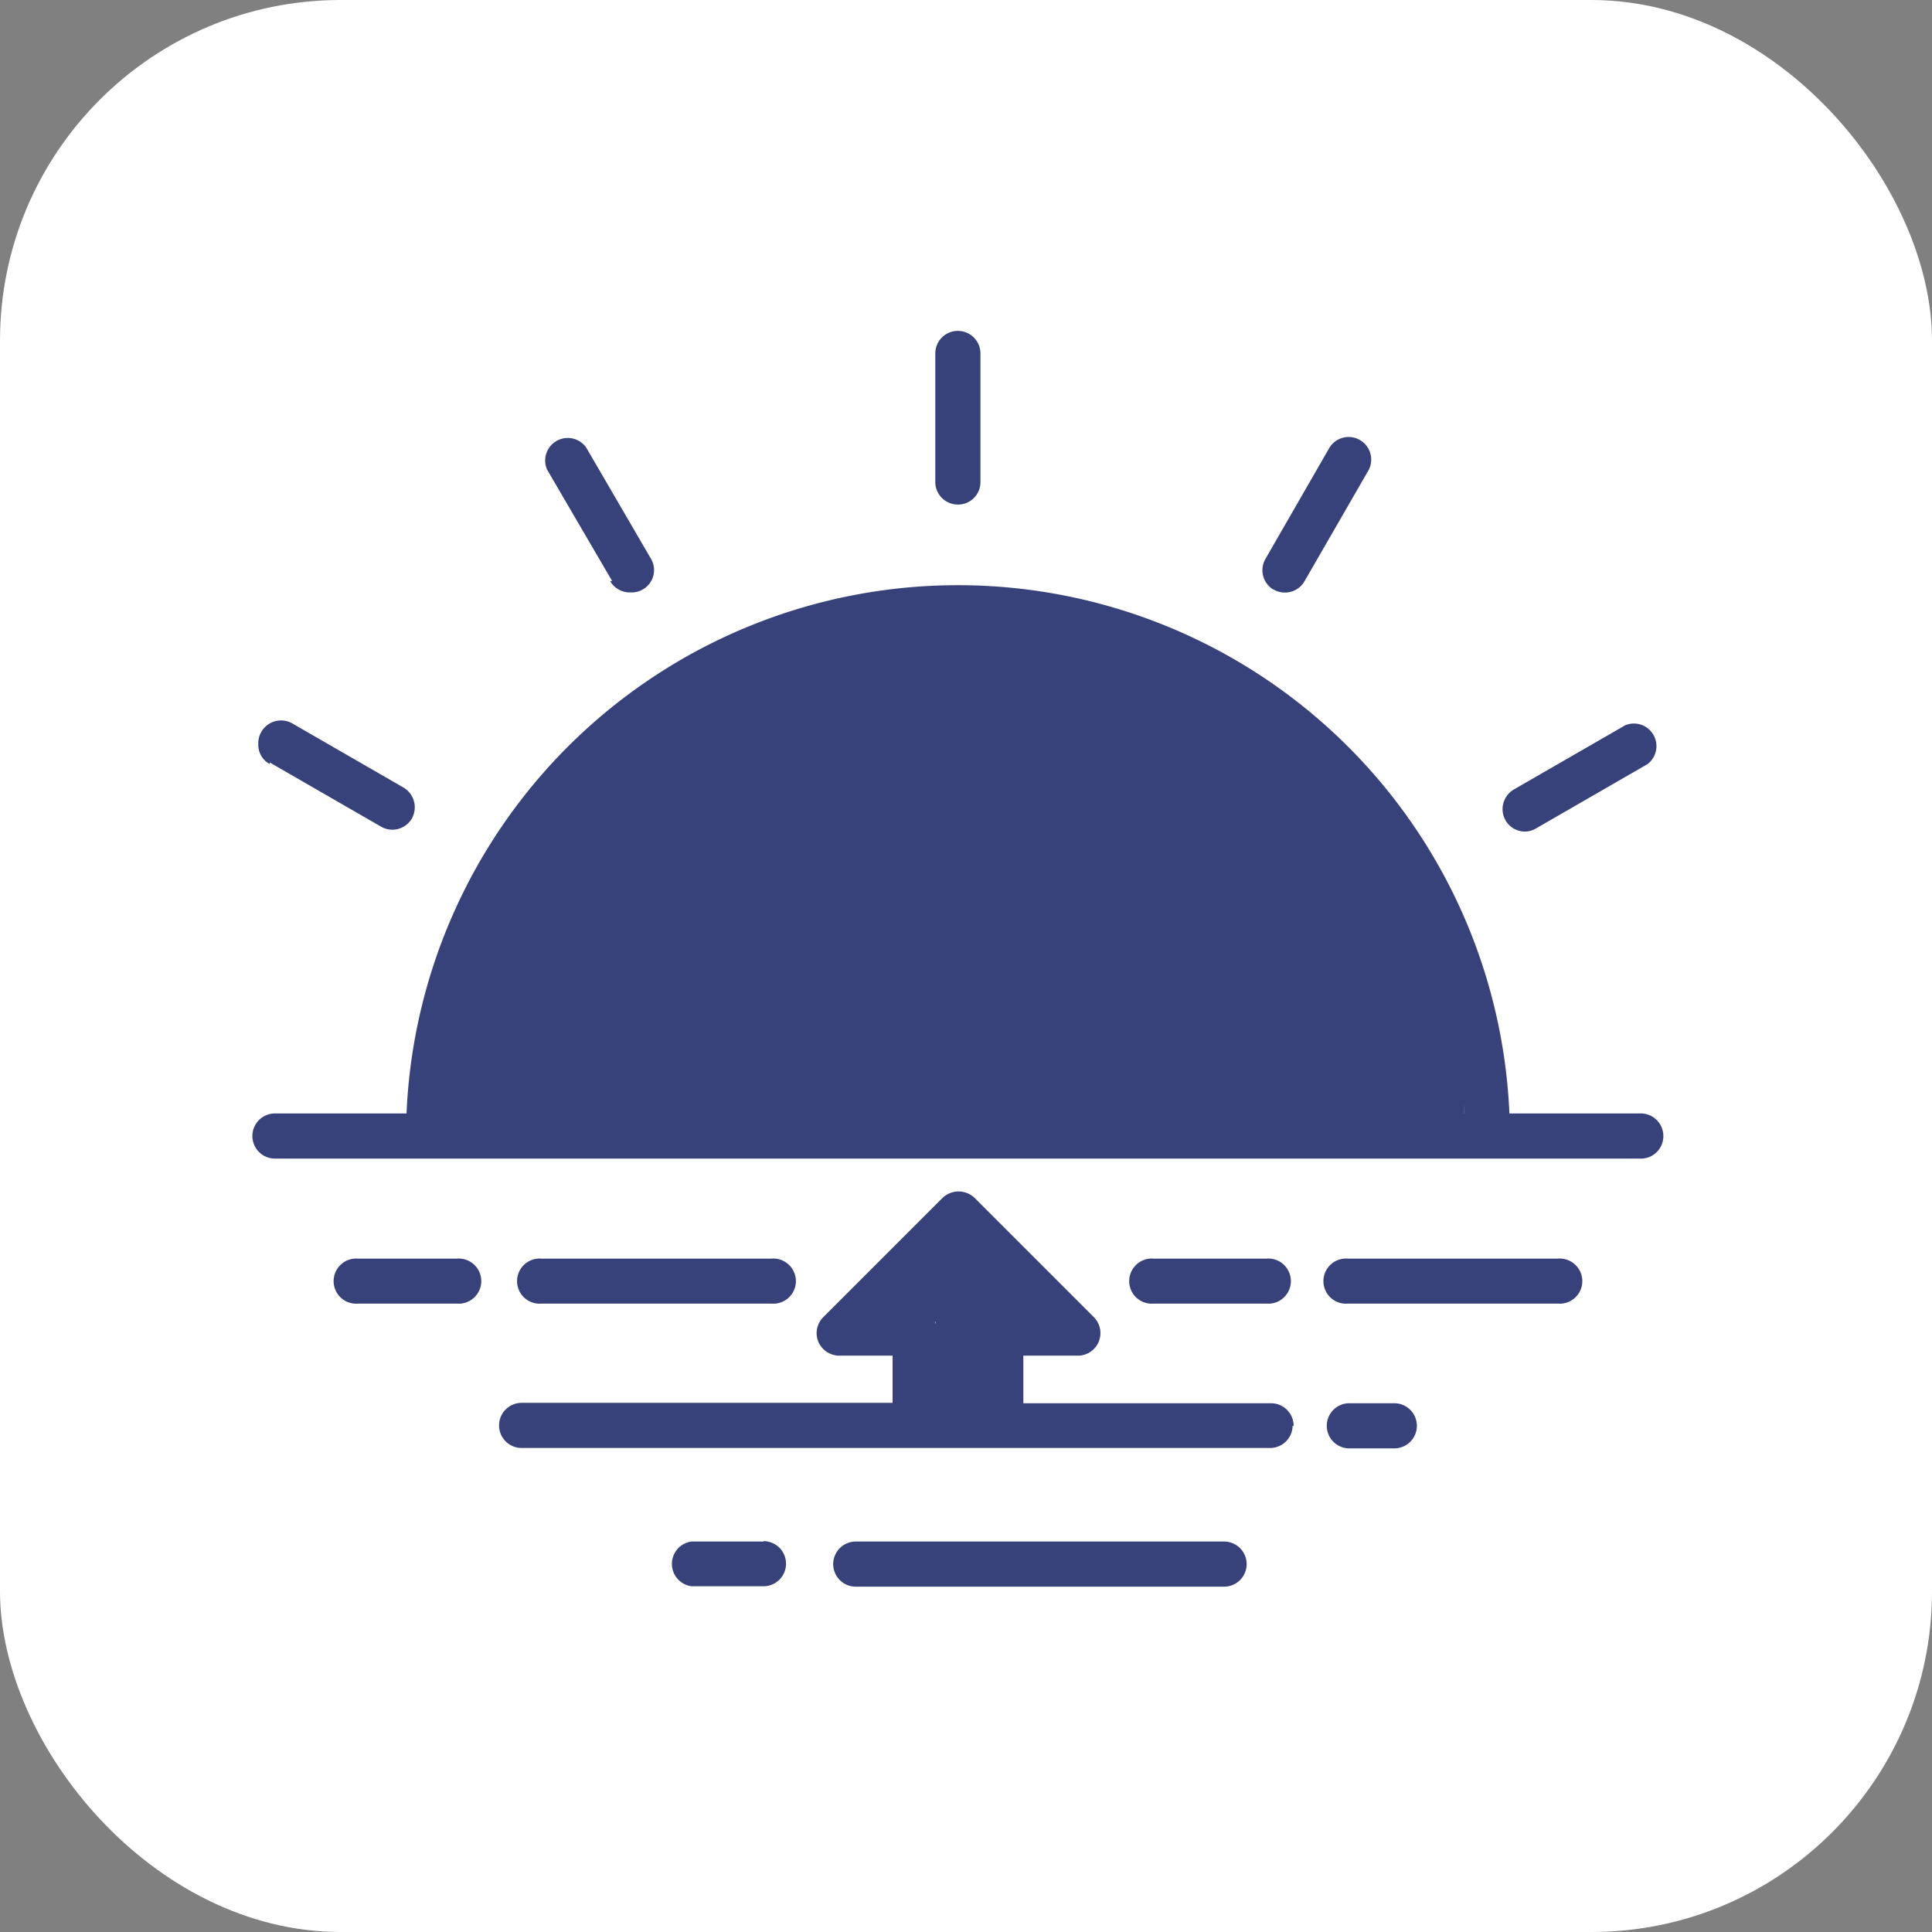
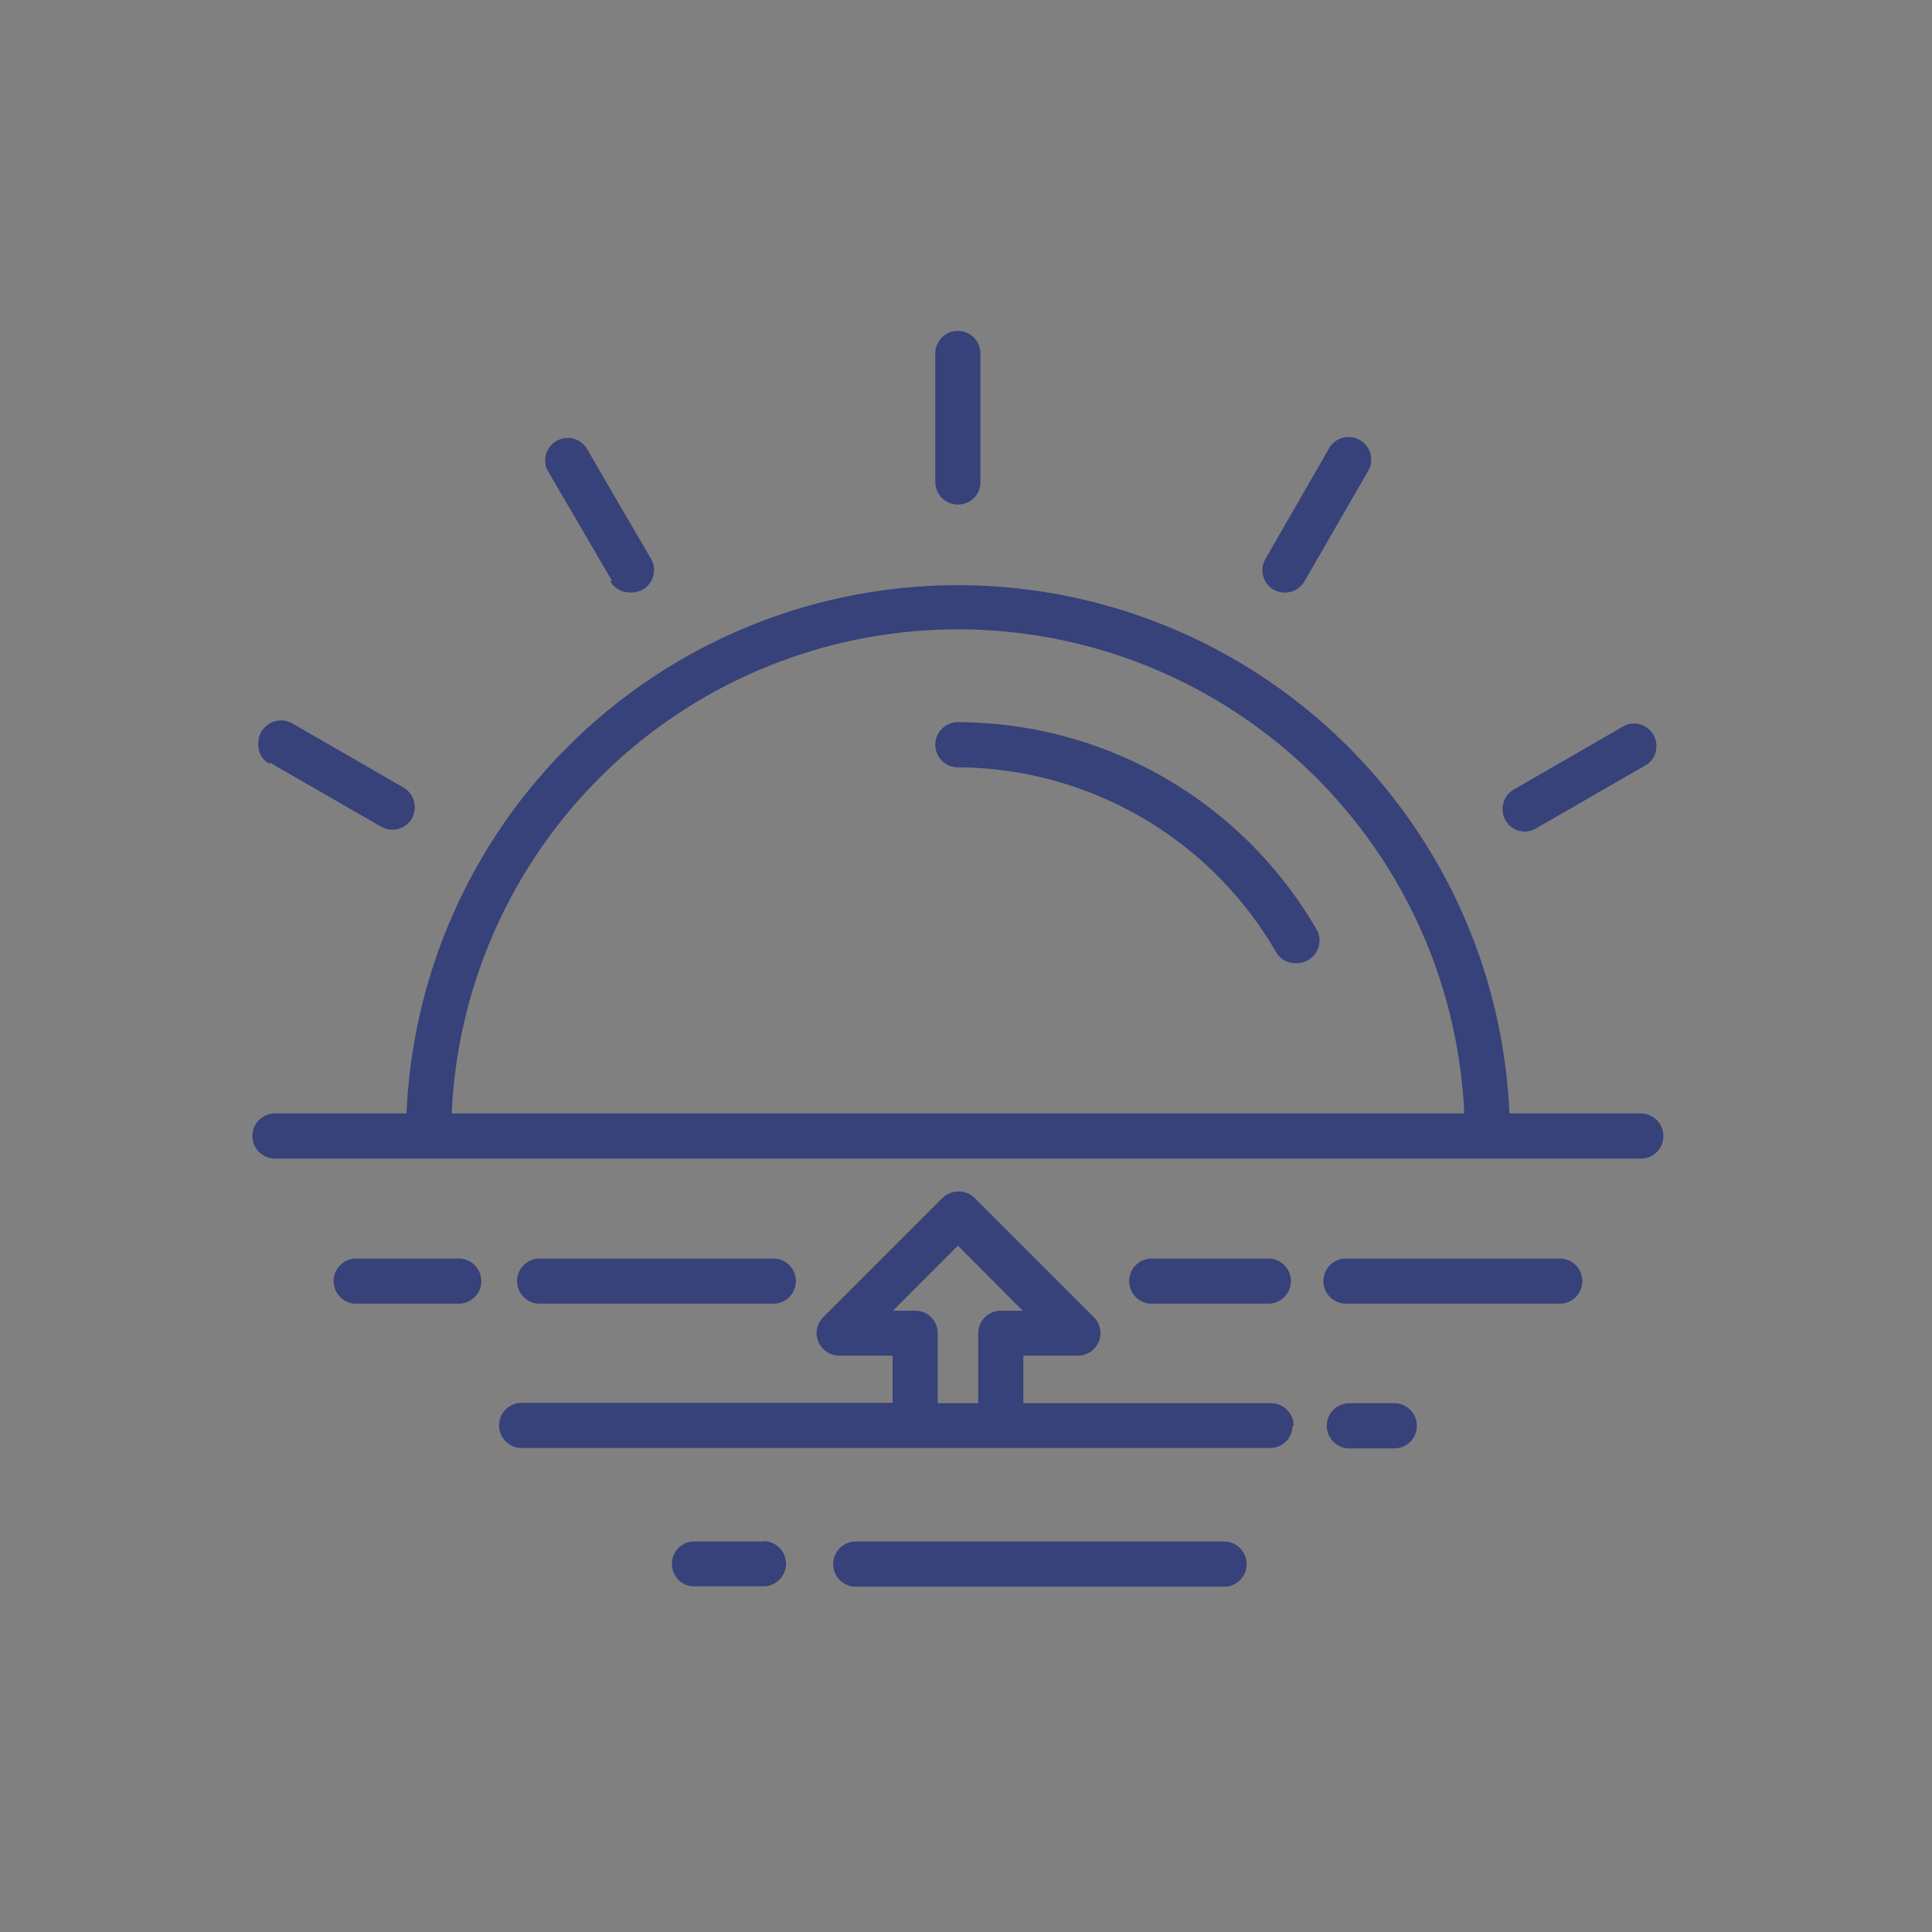
<svg xmlns="http://www.w3.org/2000/svg" viewBox="0 0 95 95">
  <rect x="0" y="0" width="95" height="95" fill="#808080" stroke="none" />
  <defs>
    <style>.cls-1{fill:#fff;}.cls-2,.cls-3{fill:#37417a;}.cls-2{fill-rule:evenodd;}</style>
  </defs>
  <title>Asset 3</title>
  <g id="Layer_2" data-name="Layer 2">
    <g id="Layer_1-2" data-name="Layer 1">
      <g id="Scenario">
-         <rect class="cls-1" width="95" height="95" rx="16.75" ry="16.75" />
        <path class="cls-2" d="M64.73,45.69a1.08,1.08,0,0,1,0,1.11,1.11,1.11,0,0,1-1,.56,1.09,1.09,0,0,1-1-.57A18.19,18.19,0,0,0,47.1,37.73a1.11,1.11,0,0,1,0-2.22A20.44,20.44,0,0,1,64.73,45.69ZM81.79,55.86a1.11,1.11,0,0,0-1.1-1.11H74.22a27.14,27.14,0,0,0-54.23,0H13.52a1.11,1.11,0,1,0,0,2.22H80.68a1.1,1.1,0,0,0,1.11-1.11ZM72,54.75a24.92,24.92,0,0,0-49.79,0ZM68.56,69H66.35a1.11,1.11,0,0,0,0,2.22h2.21a1.11,1.11,0,0,0,0-2.22Zm-5,1.11A1.11,1.11,0,0,1,62.5,71.2H25.65a1.11,1.11,0,0,1,0-2.22H43.89V66.66H41.24a1.13,1.13,0,0,1-1-.68,1.11,1.11,0,0,1,.24-1.21l5.87-5.87a1.14,1.14,0,0,1,1.57,0l5.87,5.87A1.11,1.11,0,0,1,53,66.66H50.32V69H62.51a1.11,1.11,0,0,1,1.1,1.12ZM48.1,69V65.56a1.11,1.11,0,0,1,1.11-1.11h1.08l-3.19-3.2-3.19,3.2H45a1.1,1.1,0,0,1,1.11,1.11V69Zm12.08,6.8H42.08a1.11,1.11,0,0,0,0,2.22H60.19a1.11,1.11,0,1,0,0-2.22Zm-22.62,0H34A1.11,1.11,0,0,0,34,78h3.54a1.11,1.11,0,1,0,0-2.22Zm39-13.91H66.29a1.11,1.11,0,1,0,0,2.21h10.3a1.11,1.11,0,1,0,0-2.21Zm-14.3,2.21a1.11,1.11,0,1,0,0-2.21H56.74a1.11,1.11,0,1,0,0,2.21Zm-35.64,0h11.3a1.11,1.11,0,1,0,0-2.21H26.64a1.11,1.11,0,1,0,0,2.21Zm-4.19-2.21H17.62a1.11,1.11,0,1,0,0,2.21h4.83a1.11,1.11,0,1,0,0-2.21ZM47.1,24.81a1.1,1.1,0,0,0,1.11-1.11V17.38a1.11,1.11,0,0,0-2.22,0v6.33a1.11,1.11,0,0,0,1.11,1.1Zm-17,3.76L26.9,23.09A1.11,1.11,0,0,1,28.82,22L32,27.46a1.1,1.1,0,0,1-1,1.67,1.11,1.11,0,0,1-1-.56Zm-16.84,9a1.09,1.09,0,0,1-.56-1,1.12,1.12,0,0,1,1.67-1l5.48,3.16a1.13,1.13,0,0,1,.4,1.52,1.11,1.11,0,0,1-1.51.4l-5.48-3.16ZM75,40.89a1.1,1.1,0,0,1-1.08-.82,1.12,1.12,0,0,1,.52-1.25l5.48-3.16A1.11,1.11,0,0,1,81,37.58l-5.48,3.16a1.08,1.08,0,0,1-.55.15ZM62.63,29a1.11,1.11,0,0,1-.41-1.51L65.38,22a1.11,1.11,0,0,1,1.92,1.11l-3.16,5.48a1.11,1.11,0,0,1-1.51.4Z" />
-         <path class="cls-2" d="M22,55a21.58,21.58,0,0,1,0-4c.54-2.12,2.36-8.94,7.35-13.43.28-.26.5-.45.65-.57a38.79,38.79,0,0,1,6-4,25.65,25.65,0,0,1,4-2,19.3,19.3,0,0,1,8-1,26.28,26.28,0,0,1,11,3,25.78,25.78,0,0,1,9,8,23.8,23.8,0,0,1,3,6,16.84,16.84,0,0,1,1,5c0,.88,0,3,0,3h0a46,46,0,0,0-6.1,0H38c-5.33,0-10.69-.5-16,0Z" />
-         <path class="cls-3" d="M44,64a16.38,16.38,0,0,0,3-3l3,3c.9.61,1,.88,1,1-.14.34-2,0-2,0v5H48c-1.67,0-1.79.16-2,0-.5-.39,0-1.37,0-4V65H45c-1.45,0-1.93.17-2,0S43.58,64.32,44,64Z" />
      </g>
    </g>
  </g>
</svg>